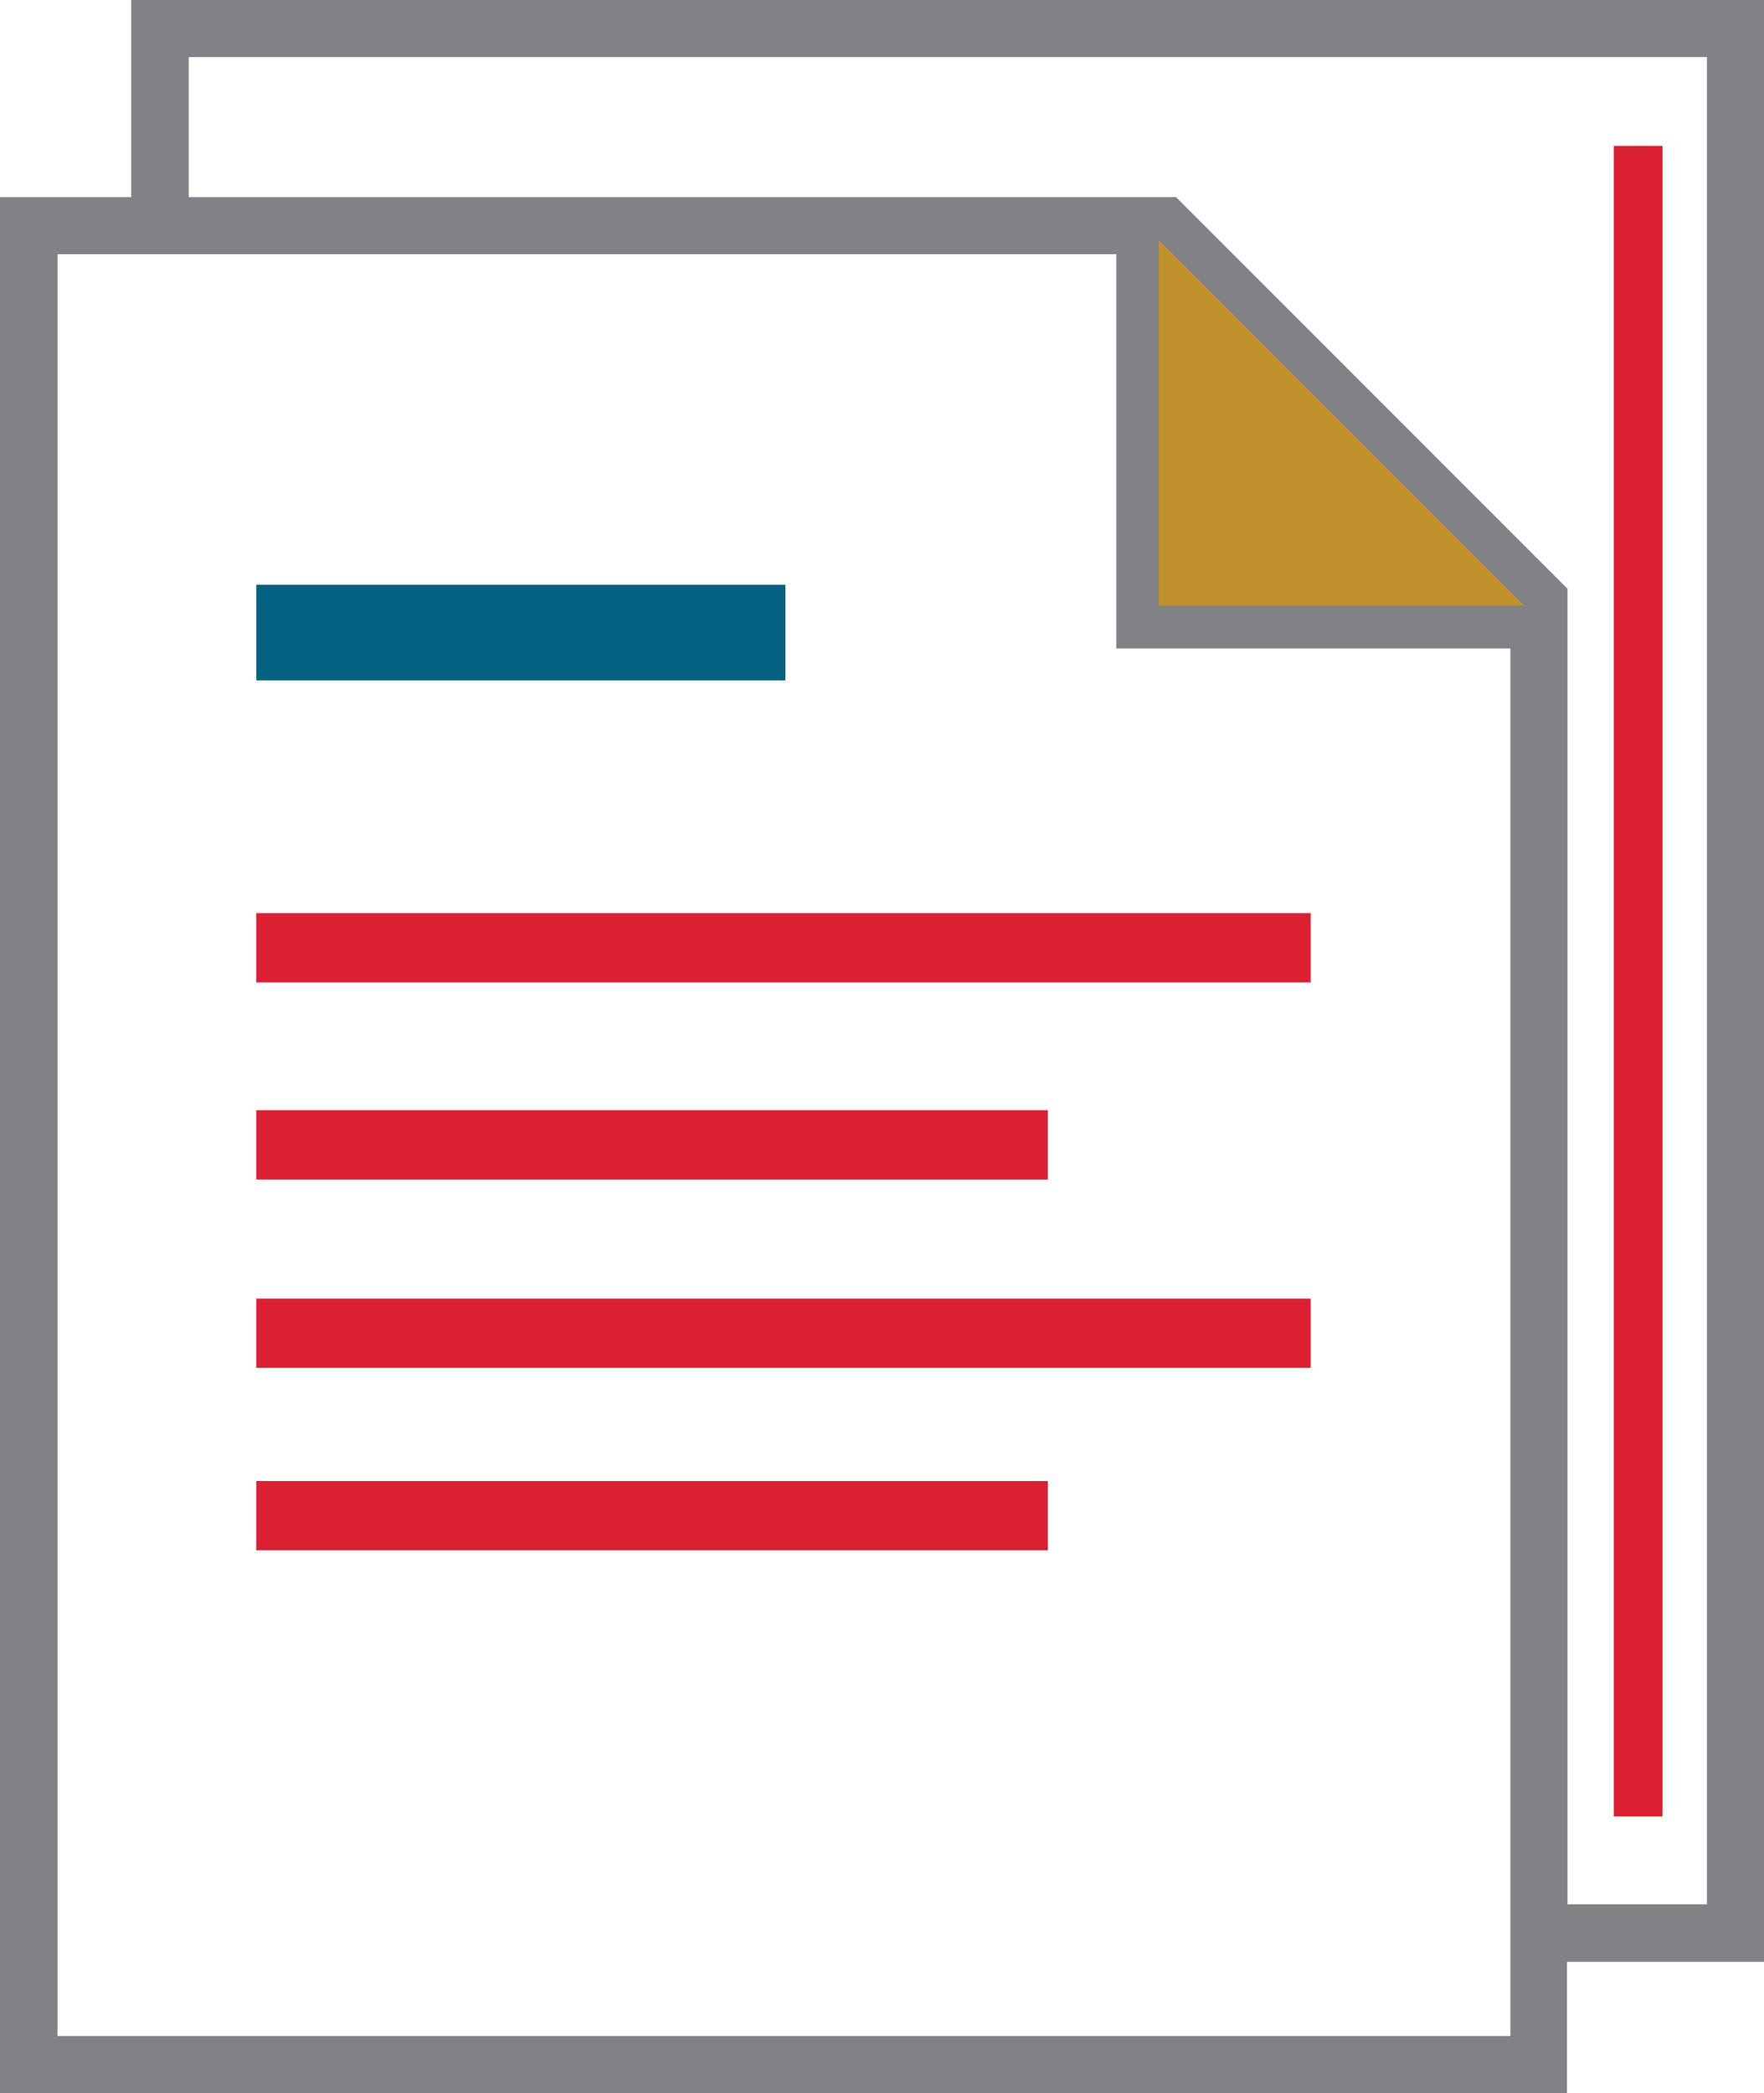
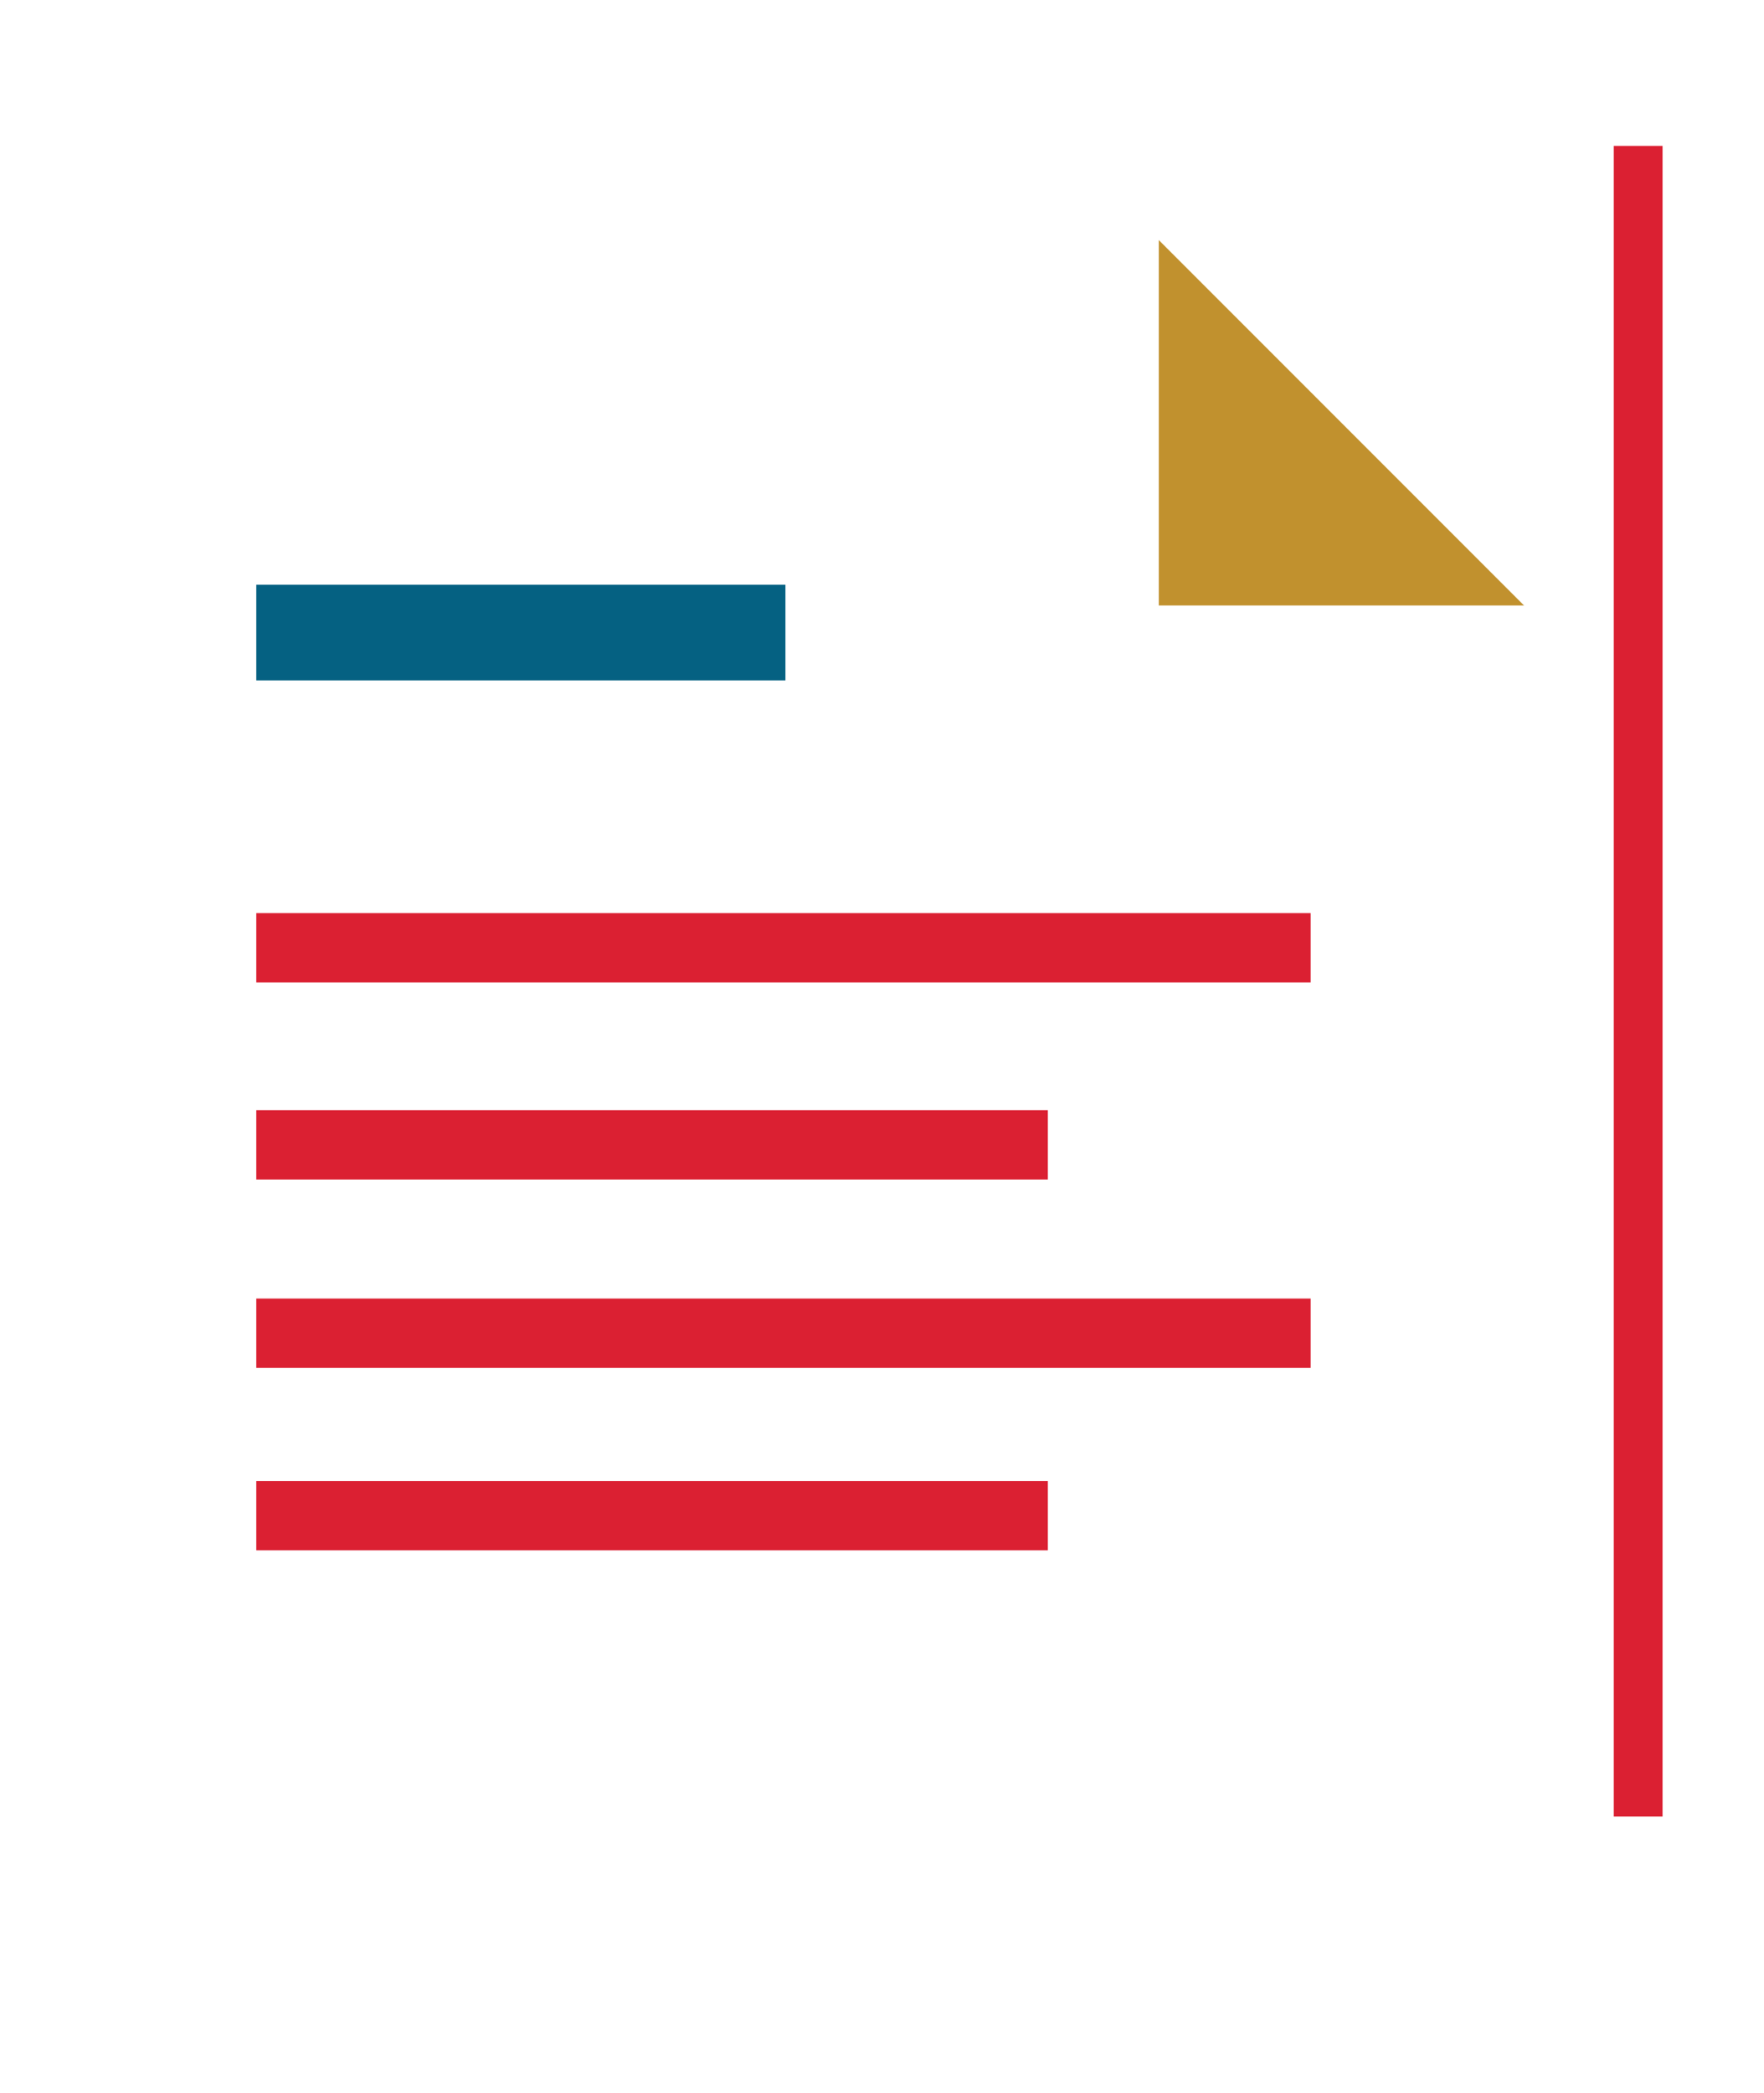
<svg xmlns="http://www.w3.org/2000/svg" id="Layer_2" data-name="Layer 2" viewBox="0 0 36.17 42.9">
  <defs>
    <style>
      .cls-1 {
        fill: #c1912e;
        stroke-width: 0px;
      }

      .cls-2 {
        fill: #231f20;
      }

      .cls-2, .cls-3, .cls-4, .cls-5 {
        stroke-miterlimit: 10;
      }

      .cls-2, .cls-4 {
        stroke: #db2032;
      }

      .cls-3 {
        stroke: #808285;
        stroke-width: .6px;
      }

      .cls-3, .cls-4 {
        fill: #808285;
      }

      .cls-4, .cls-5 {
        stroke-width: .85px;
      }

      .cls-5 {
        fill: #056182;
        stroke: #056182;
      }
    </style>
  </defs>
  <g id="Layer_1-2" data-name="Layer 1">
    <g>
      <g>
-         <path class="cls-3" d="M23.76,4.92l7.49,7.49h-7.49v-7.49ZM.88,4.91h22.31v8.08h8.08v29.04H.88V4.91ZM3.57.87h31.73v38.46h-3.46V12.19l-7.85-7.85H3.57V.87ZM2.99.3v4.04H.3v38.26h31.53v-2.69h4.04V.3H2.99Z" />
        <rect class="cls-5" x="5.68" y="12.41" width="10" height="1.11" />
        <rect class="cls-4" x="5.68" y="19.14" width="20.77" height=".57" />
        <rect class="cls-4" x="5.68" y="27.04" width="20.77" height=".57" />
        <rect class="cls-4" x="5.68" y="23.18" width="15.38" height=".57" />
        <rect class="cls-4" x="5.68" y="30.78" width="15.38" height=".57" />
      </g>
      <polygon class="cls-1" points="23.76 4.92 31.25 12.41 23.76 12.41 23.76 4.92" />
      <line class="cls-2" x1="33.59" y1="2.99" x2="33.59" y2="37.23" />
    </g>
  </g>
</svg>